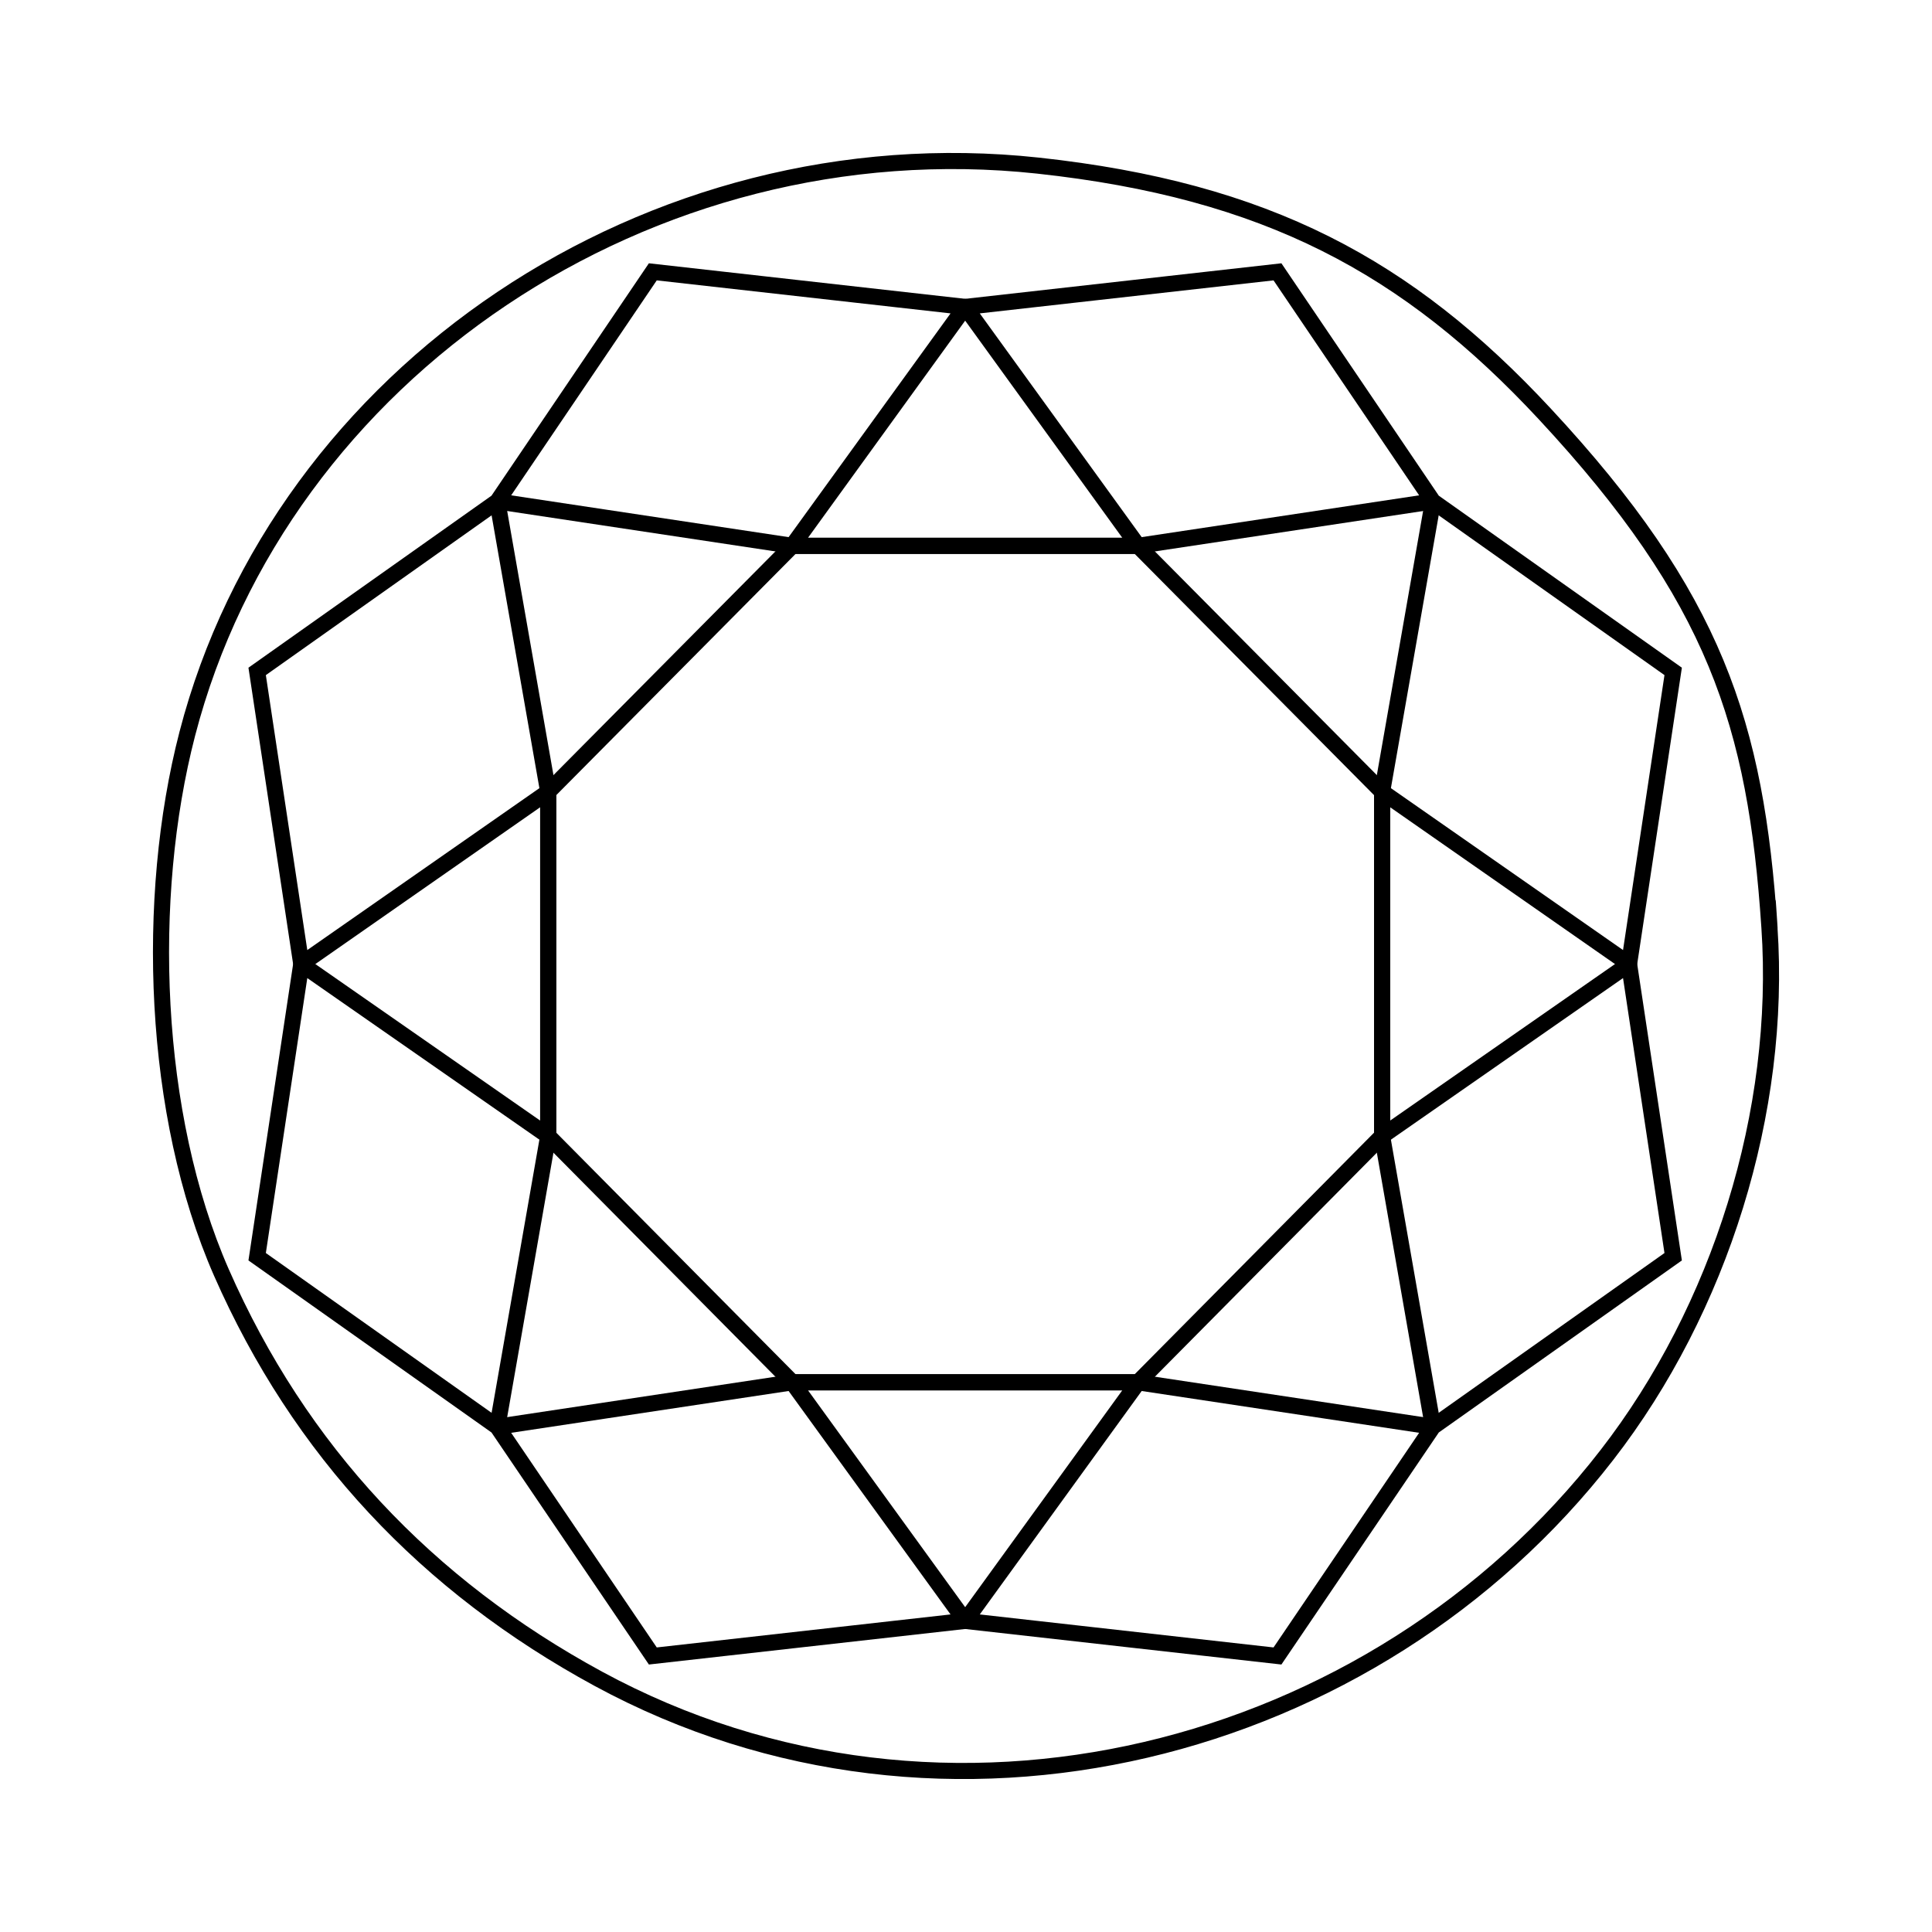
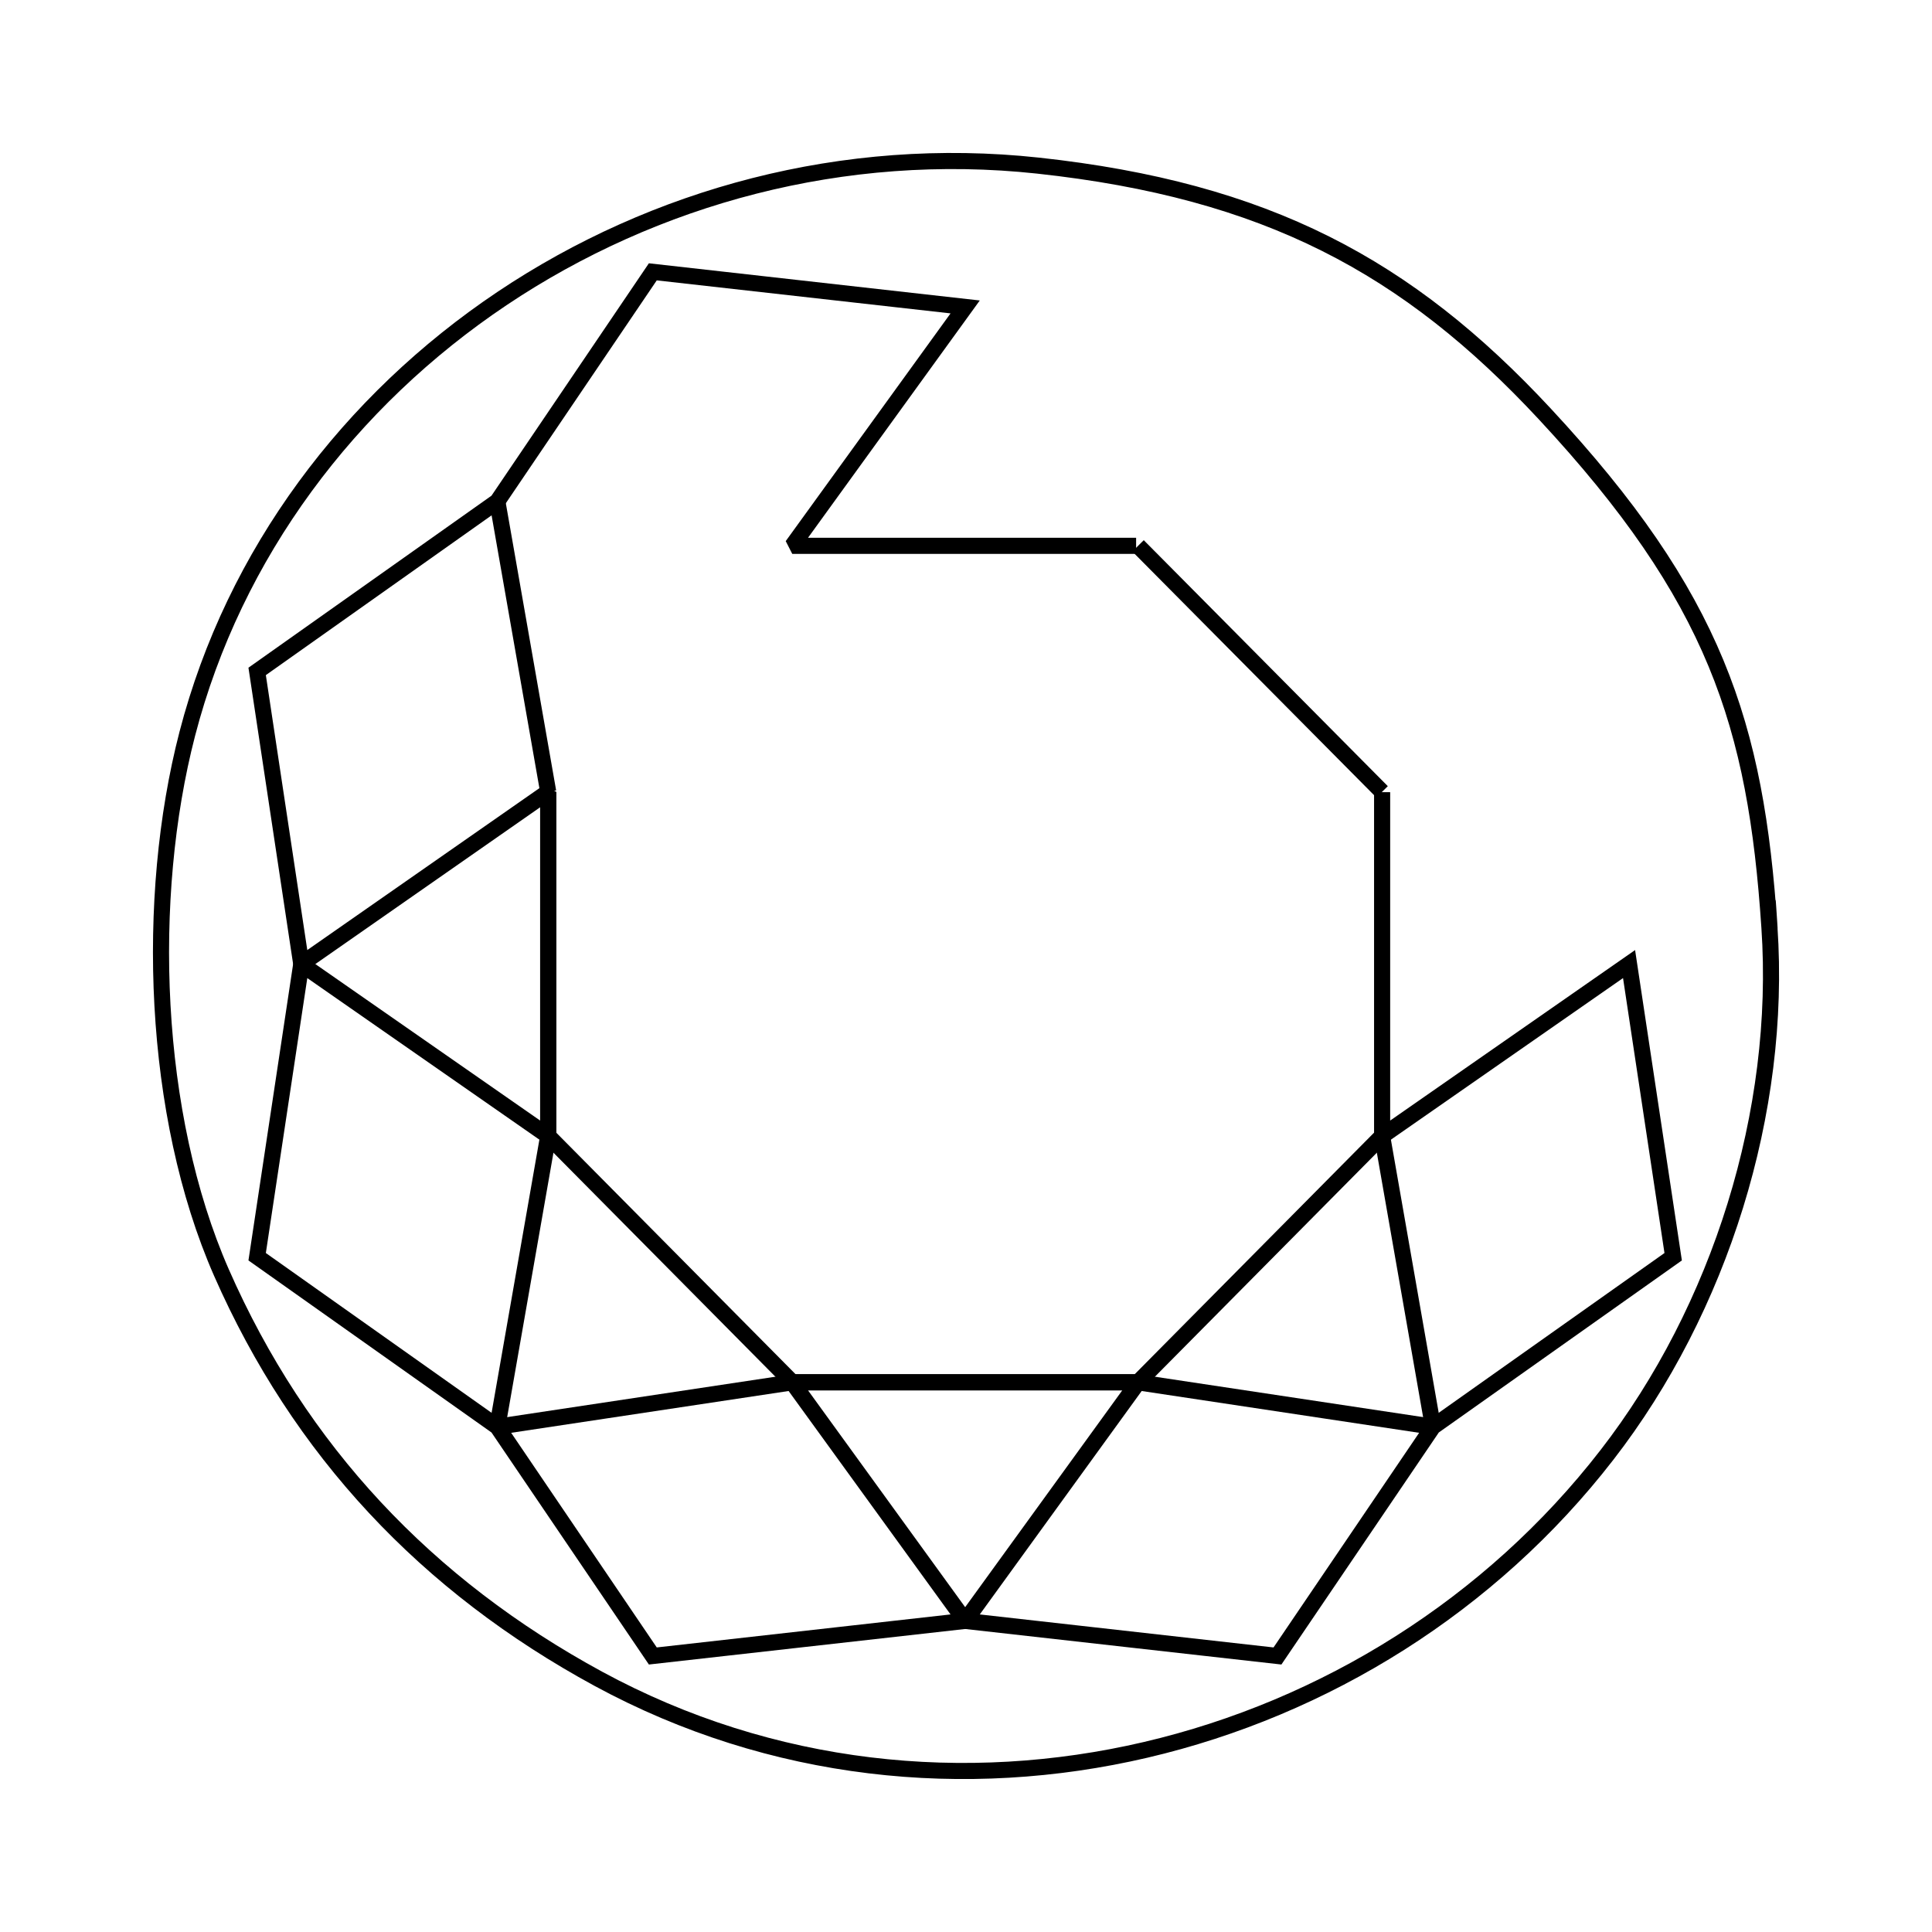
<svg xmlns="http://www.w3.org/2000/svg" width="60" height="60" viewBox="0 0 60 60" fill="none">
  <path d="M54.951 28.8C54.531 22.491 53.271 18.551 47.972 12.852C43.712 8.272 39.333 5.913 32.234 5.143C20.175 3.843 8.726 11.562 5.816 22.791C4.497 27.88 4.727 34.62 6.876 39.519C9.306 45.048 13.246 49.238 18.585 52.138C29.354 57.977 42.693 54.497 49.902 45.188C53.421 40.649 55.341 34.52 54.951 28.8ZM54.951 28.8C54.821 26.83 54.981 29.16 54.951 28.8Z" stroke="black" stroke-width="0.5" stroke-miterlimit="2" />
  <path d="M35.283 16.951H24.604L29.974 9.532L20.274 8.442L15.445 15.572L7.986 20.851L9.356 29.94L17.025 24.591V35.27" stroke="black" stroke-width="0.5" stroke-miterlimit="2" />
-   <path d="M24.604 16.952L17.025 24.591" stroke="black" stroke-width="0.5" stroke-miterlimit="2" />
-   <path d="M15.445 15.571L24.604 16.951" stroke="black" stroke-width="0.5" stroke-miterlimit="2" />
  <path d="M17.025 24.59L15.445 15.571" stroke="black" stroke-width="0.5" stroke-miterlimit="2" />
-   <path d="M24.665 16.951H35.343L29.974 9.532L39.673 8.442L44.502 15.572L51.962 20.851L50.592 29.94L42.923 24.591V35.27" stroke="black" stroke-width="0.5" stroke-miterlimit="2" />
  <path d="M35.343 16.952L42.922 24.591" stroke="black" stroke-width="0.5" stroke-miterlimit="2" />
-   <path d="M44.502 15.571L35.343 16.951" stroke="black" stroke-width="0.5" stroke-miterlimit="2" />
-   <path d="M42.922 24.59L44.502 15.571" stroke="black" stroke-width="0.5" stroke-miterlimit="2" />
  <path d="M35.283 42.929H24.604L29.974 50.338L20.274 51.428L15.445 44.309L7.986 39.029L9.356 29.94L17.025 35.279V24.601" stroke="black" stroke-width="0.5" stroke-miterlimit="2" />
  <path d="M24.604 42.928L17.025 35.279" stroke="black" stroke-width="0.5" stroke-miterlimit="2" />
  <path d="M15.445 44.309L24.604 42.929" stroke="black" stroke-width="0.5" stroke-miterlimit="2" />
  <path d="M17.025 35.279L15.445 44.308" stroke="black" stroke-width="0.5" stroke-miterlimit="2" />
  <path d="M24.665 42.929H35.343L29.974 50.338L39.673 51.428L44.502 44.309L51.962 39.029L50.592 29.94L42.923 35.279V24.601" stroke="black" stroke-width="0.5" stroke-miterlimit="2" />
  <path d="M35.343 42.928L42.922 35.279" stroke="black" stroke-width="0.5" stroke-miterlimit="2" />
  <path d="M44.502 44.309L35.343 42.929" stroke="black" stroke-width="0.5" stroke-miterlimit="2" />
  <path d="M42.922 35.279L44.502 44.308" stroke="black" stroke-width="0.5" stroke-miterlimit="2" />
</svg>